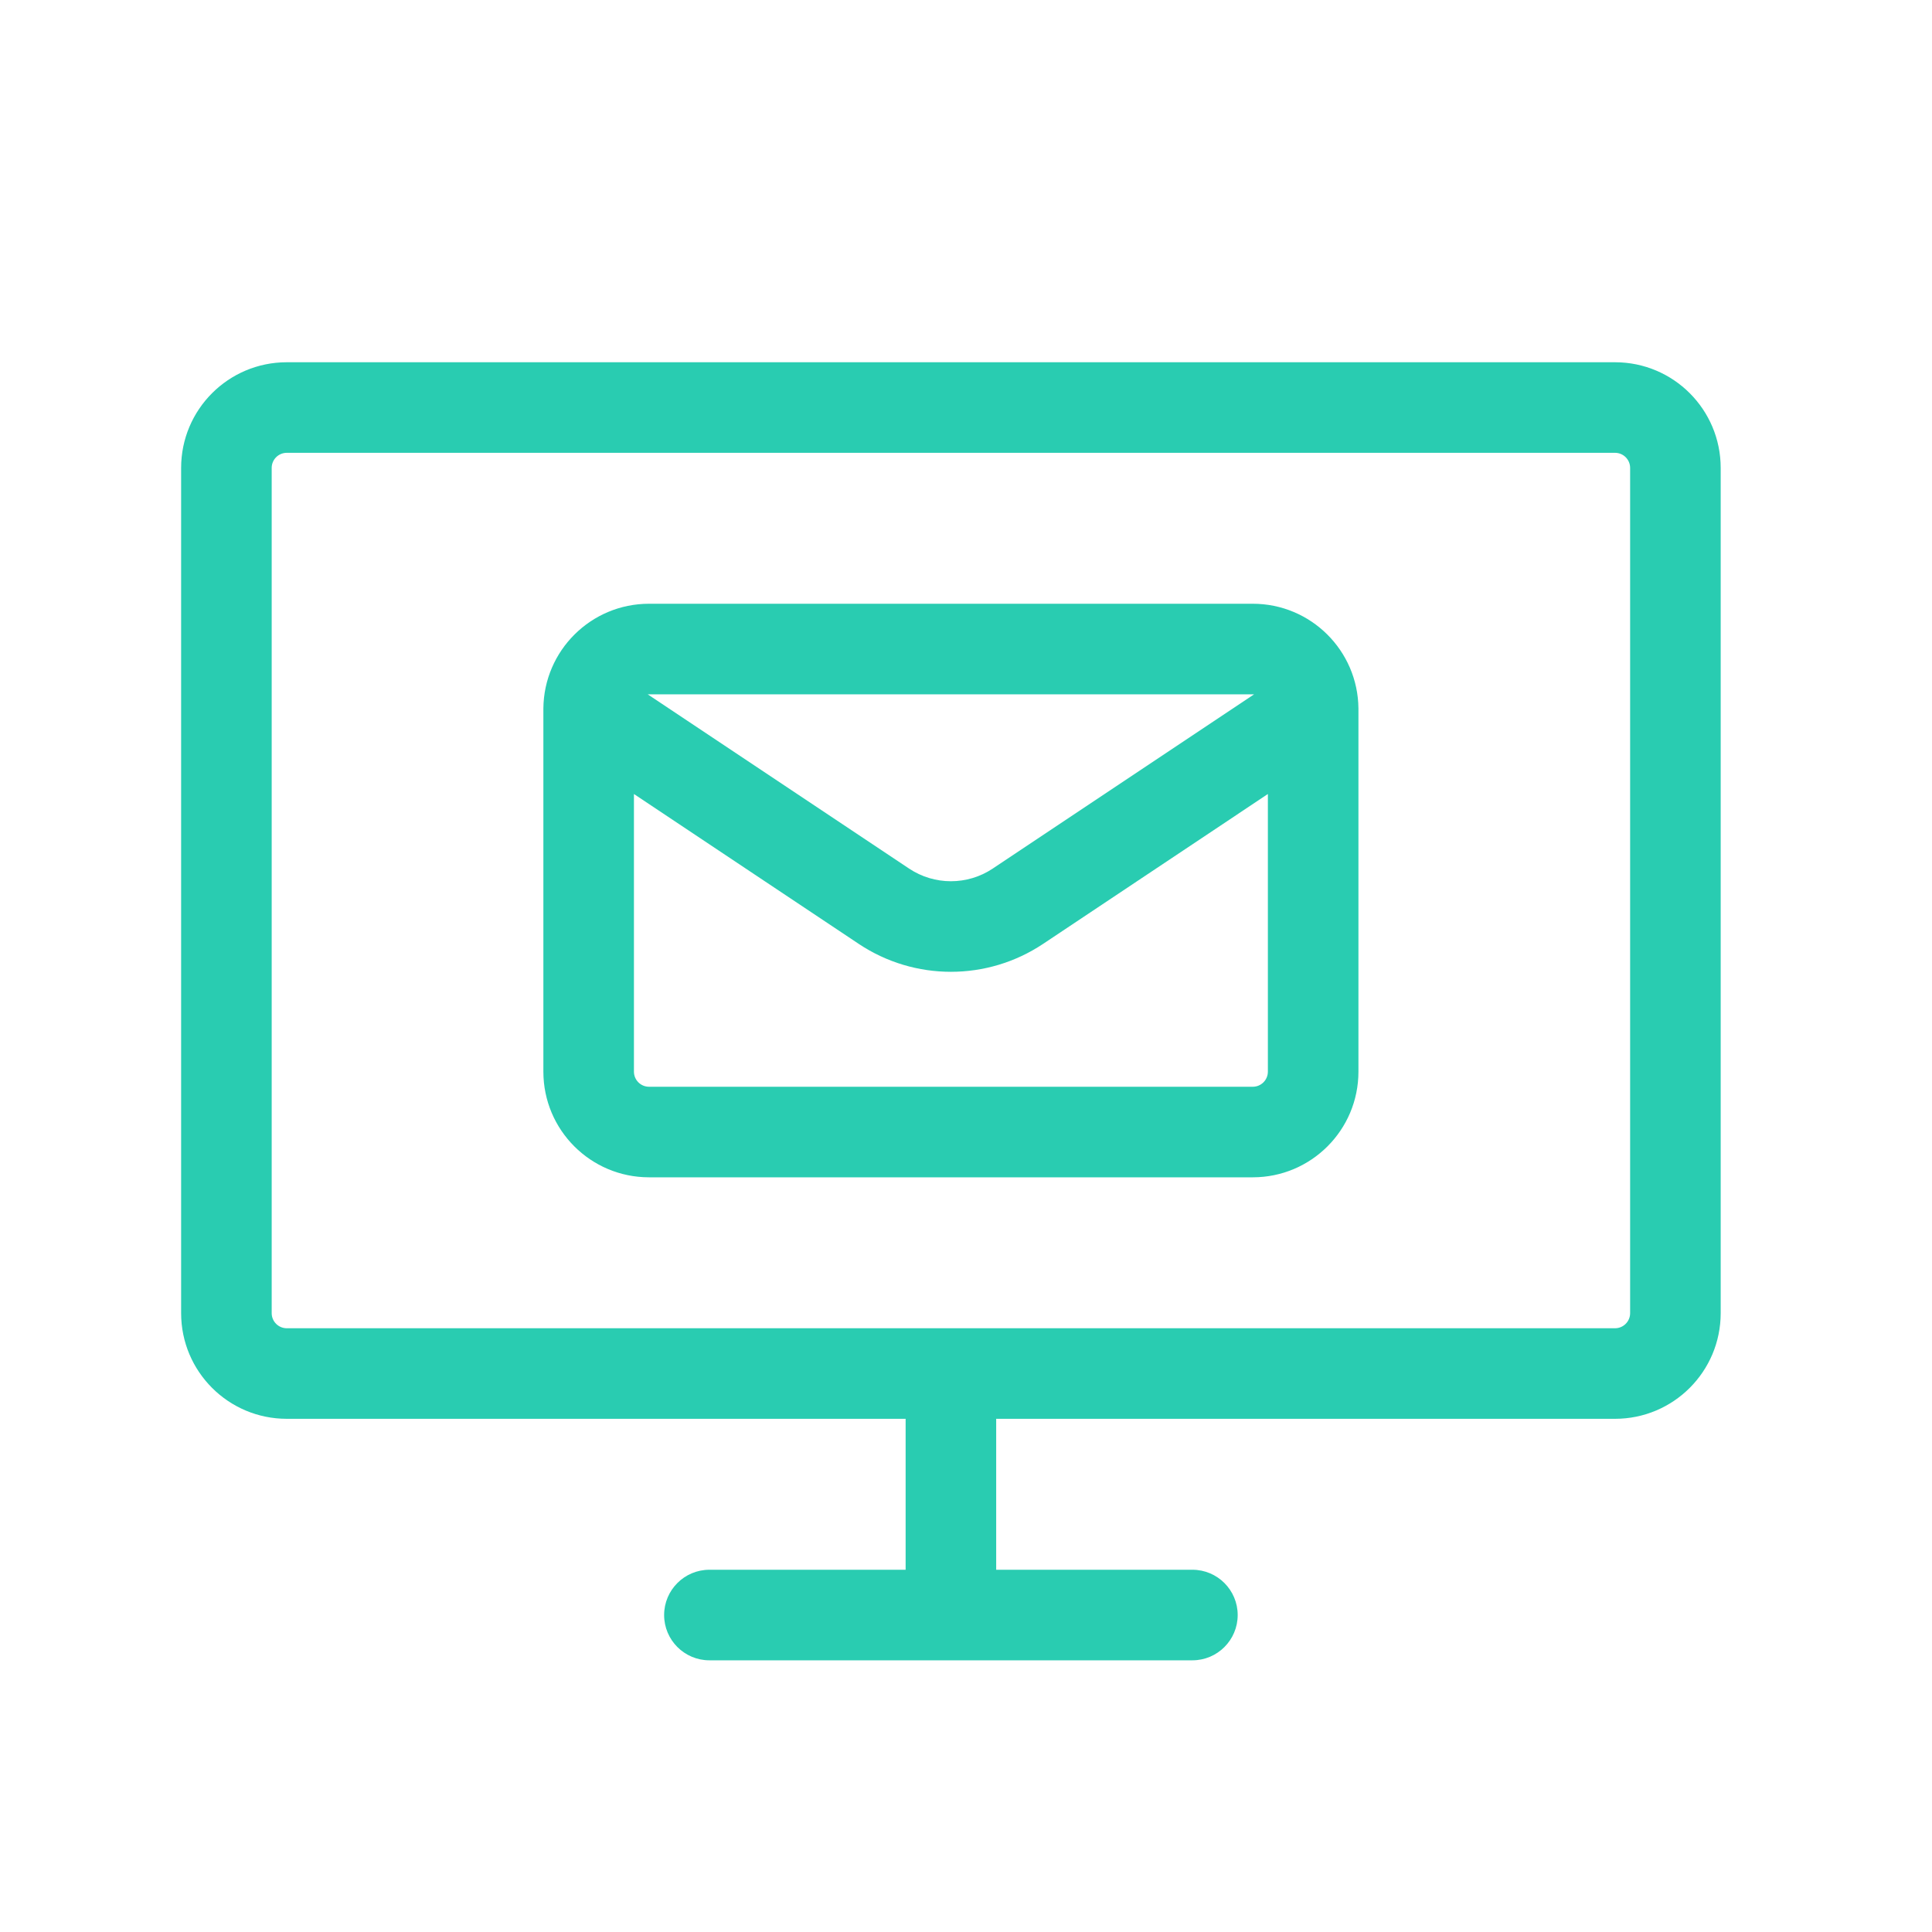
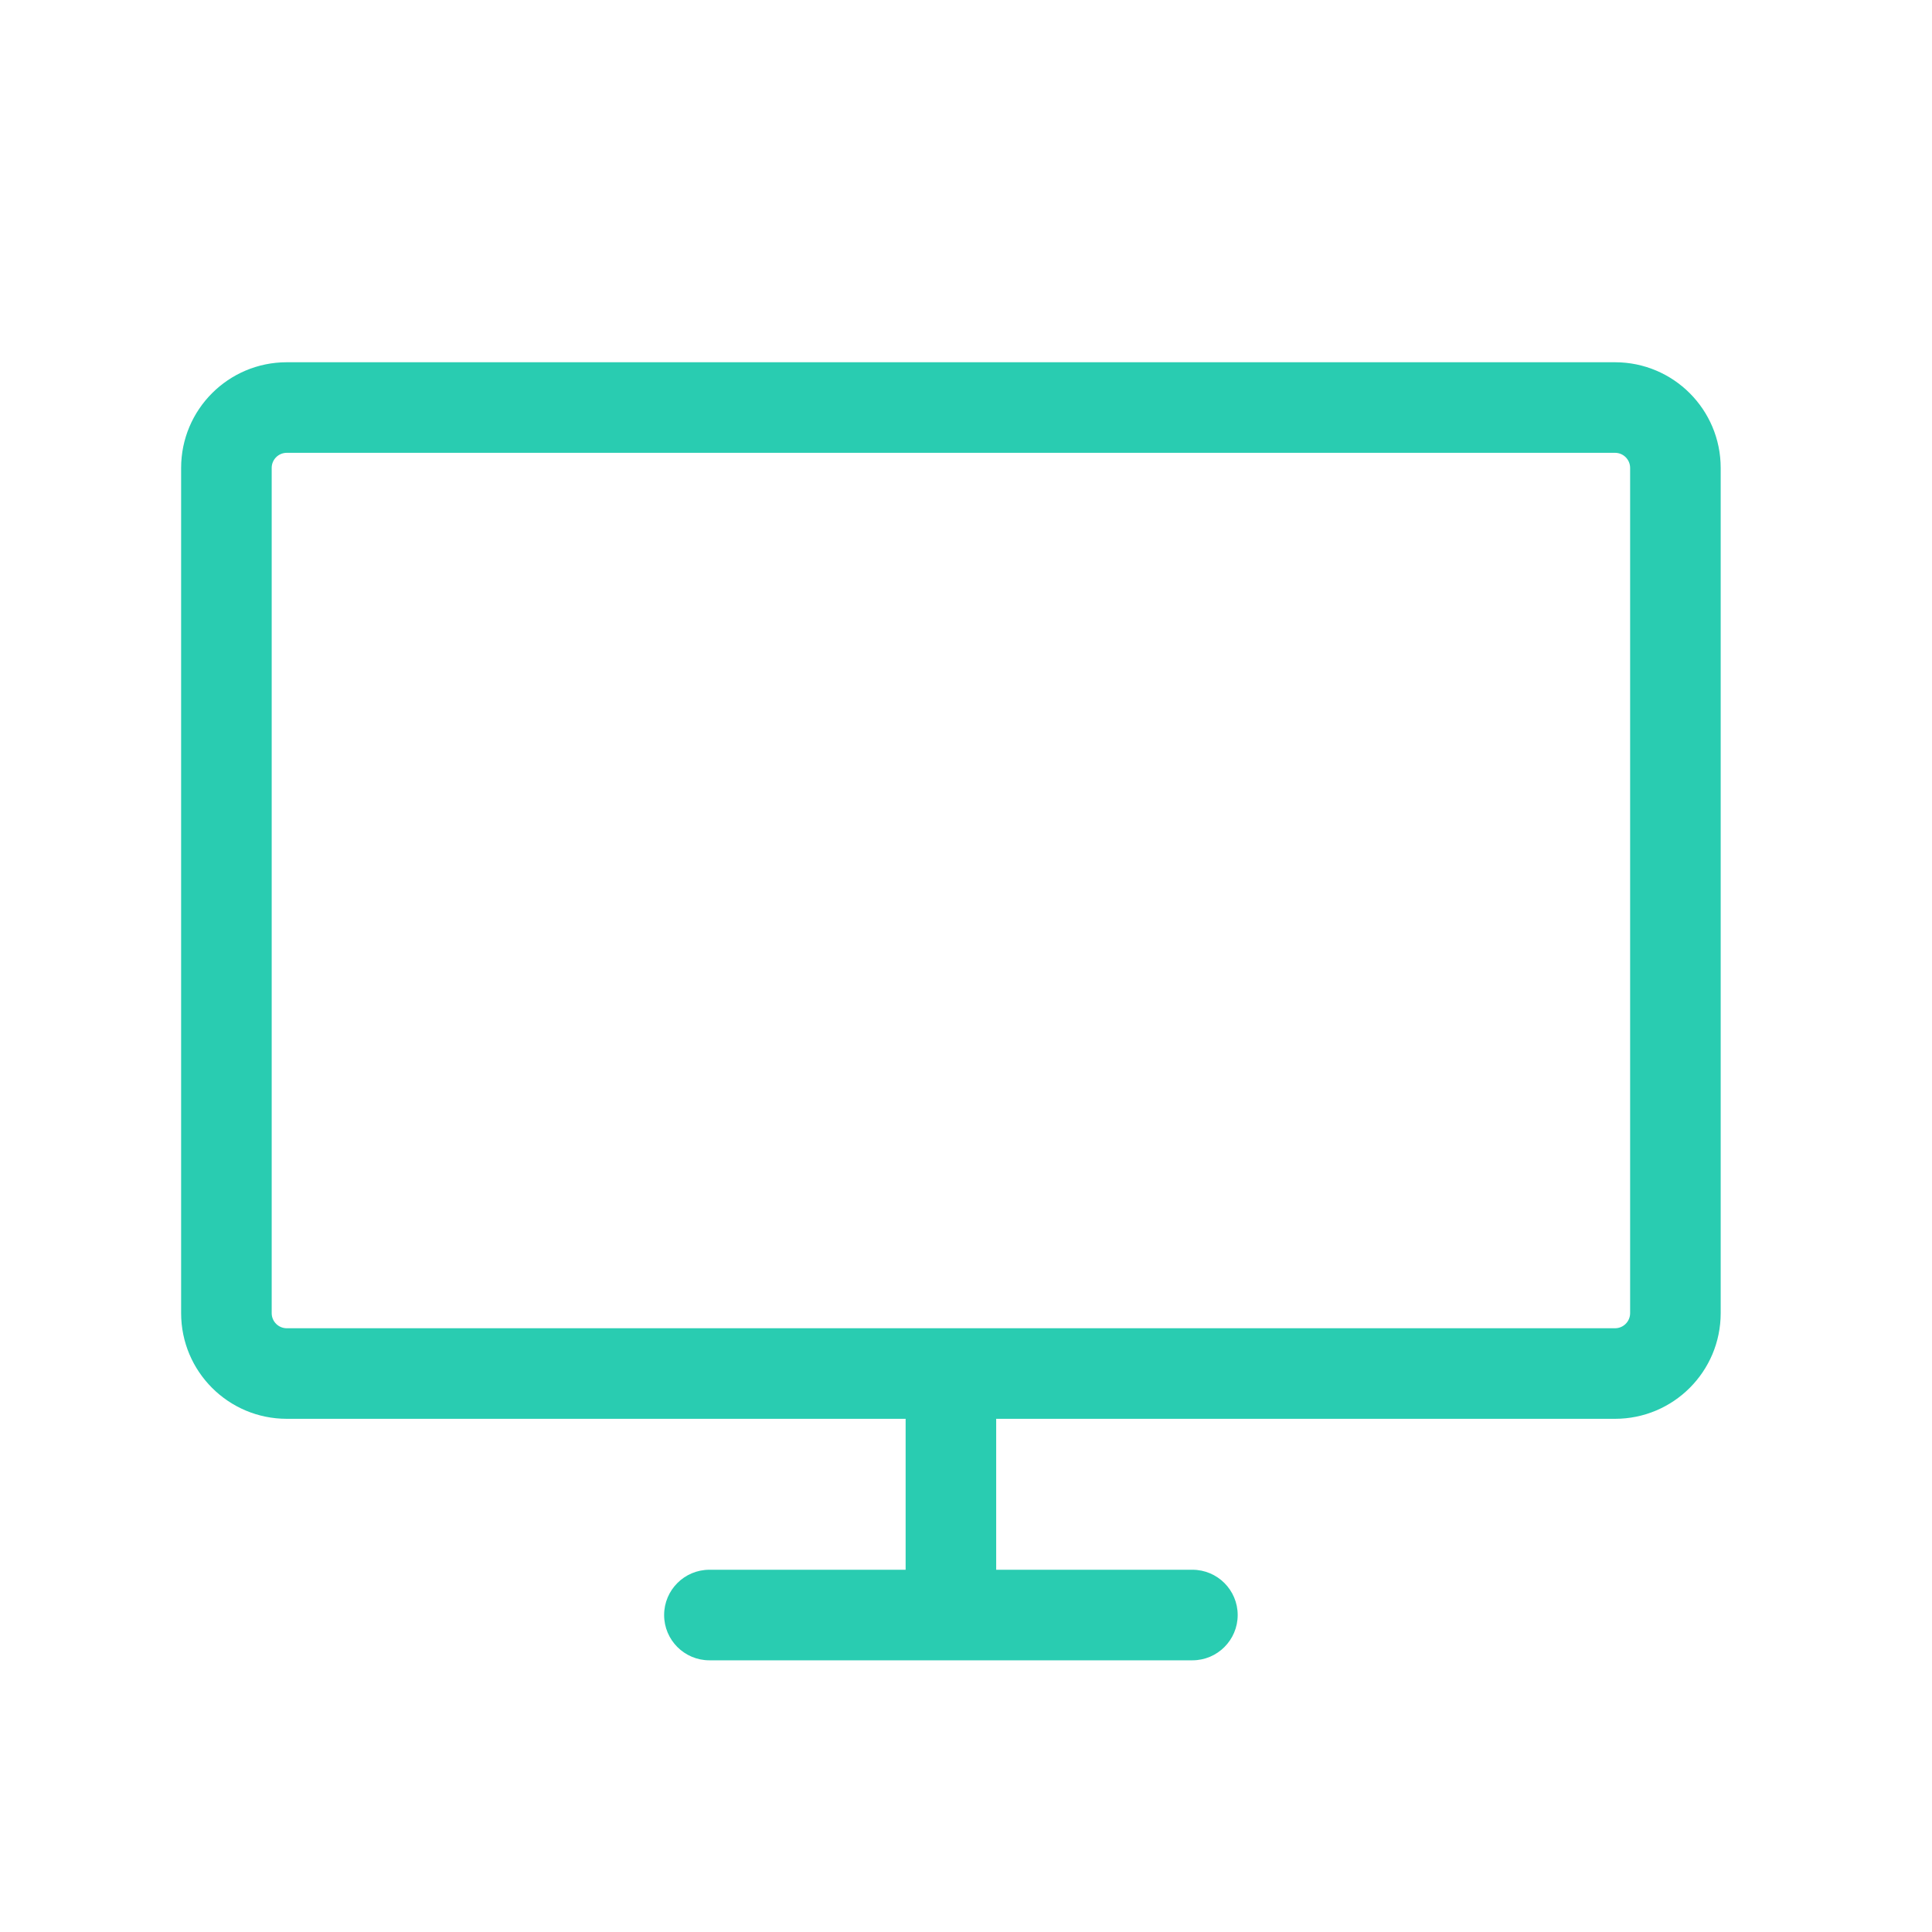
<svg xmlns="http://www.w3.org/2000/svg" width="48" height="48" viewBox="0 0 48 48" fill="none">
-   <path fill-rule="evenodd" clip-rule="evenodd" d="M16.125 29.25C14.675 29.25 13.5 28.075 13.5 26.625V17.64C13.5 17.628 13.5 17.615 13.5 17.602C13.513 16.163 14.683 15 16.125 15H31.125C32.567 15 33.737 16.163 33.75 17.602C33.75 17.614 33.75 17.628 33.75 17.64V26.625C33.75 28.075 32.575 29.25 31.125 29.25L16.125 29.25ZM15.75 26.625V19.727L21.337 23.452C22.723 24.375 24.528 24.375 25.913 23.452L31.5 19.727V26.625C31.5 26.832 31.332 27 31.125 27L16.125 27C15.918 27 15.75 26.832 15.75 26.625ZM31.125 17.25C31.136 17.25 31.147 17.25 31.157 17.251L24.665 21.579C24.035 21.999 23.215 21.999 22.585 21.579L16.093 17.251C16.104 17.25 16.114 17.25 16.125 17.25L31.125 17.25Z" fill="#29CCB1" />
  <path fill-rule="evenodd" clip-rule="evenodd" d="M42.75 11.625C42.75 10.175 41.575 9 40.125 9H7.125C5.675 9 4.5 10.175 4.5 11.625V32.625C4.5 34.075 5.675 35.25 7.125 35.25H22.5V39H17.625C17.004 39 16.5 39.504 16.5 40.125C16.5 40.746 17.004 41.25 17.625 41.25H29.625C30.246 41.25 30.75 40.746 30.75 40.125C30.75 39.504 30.246 39 29.625 39H24.75V35.25H40.125C41.575 35.25 42.75 34.075 42.75 32.625V11.625ZM40.125 11.25C40.332 11.25 40.5 11.418 40.5 11.625V32.625C40.5 32.832 40.332 33 40.125 33H7.125C6.918 33 6.75 32.832 6.75 32.625L6.75 11.625C6.75 11.418 6.918 11.25 7.125 11.25L40.125 11.25Z" fill="#29CCB1" />
</svg>